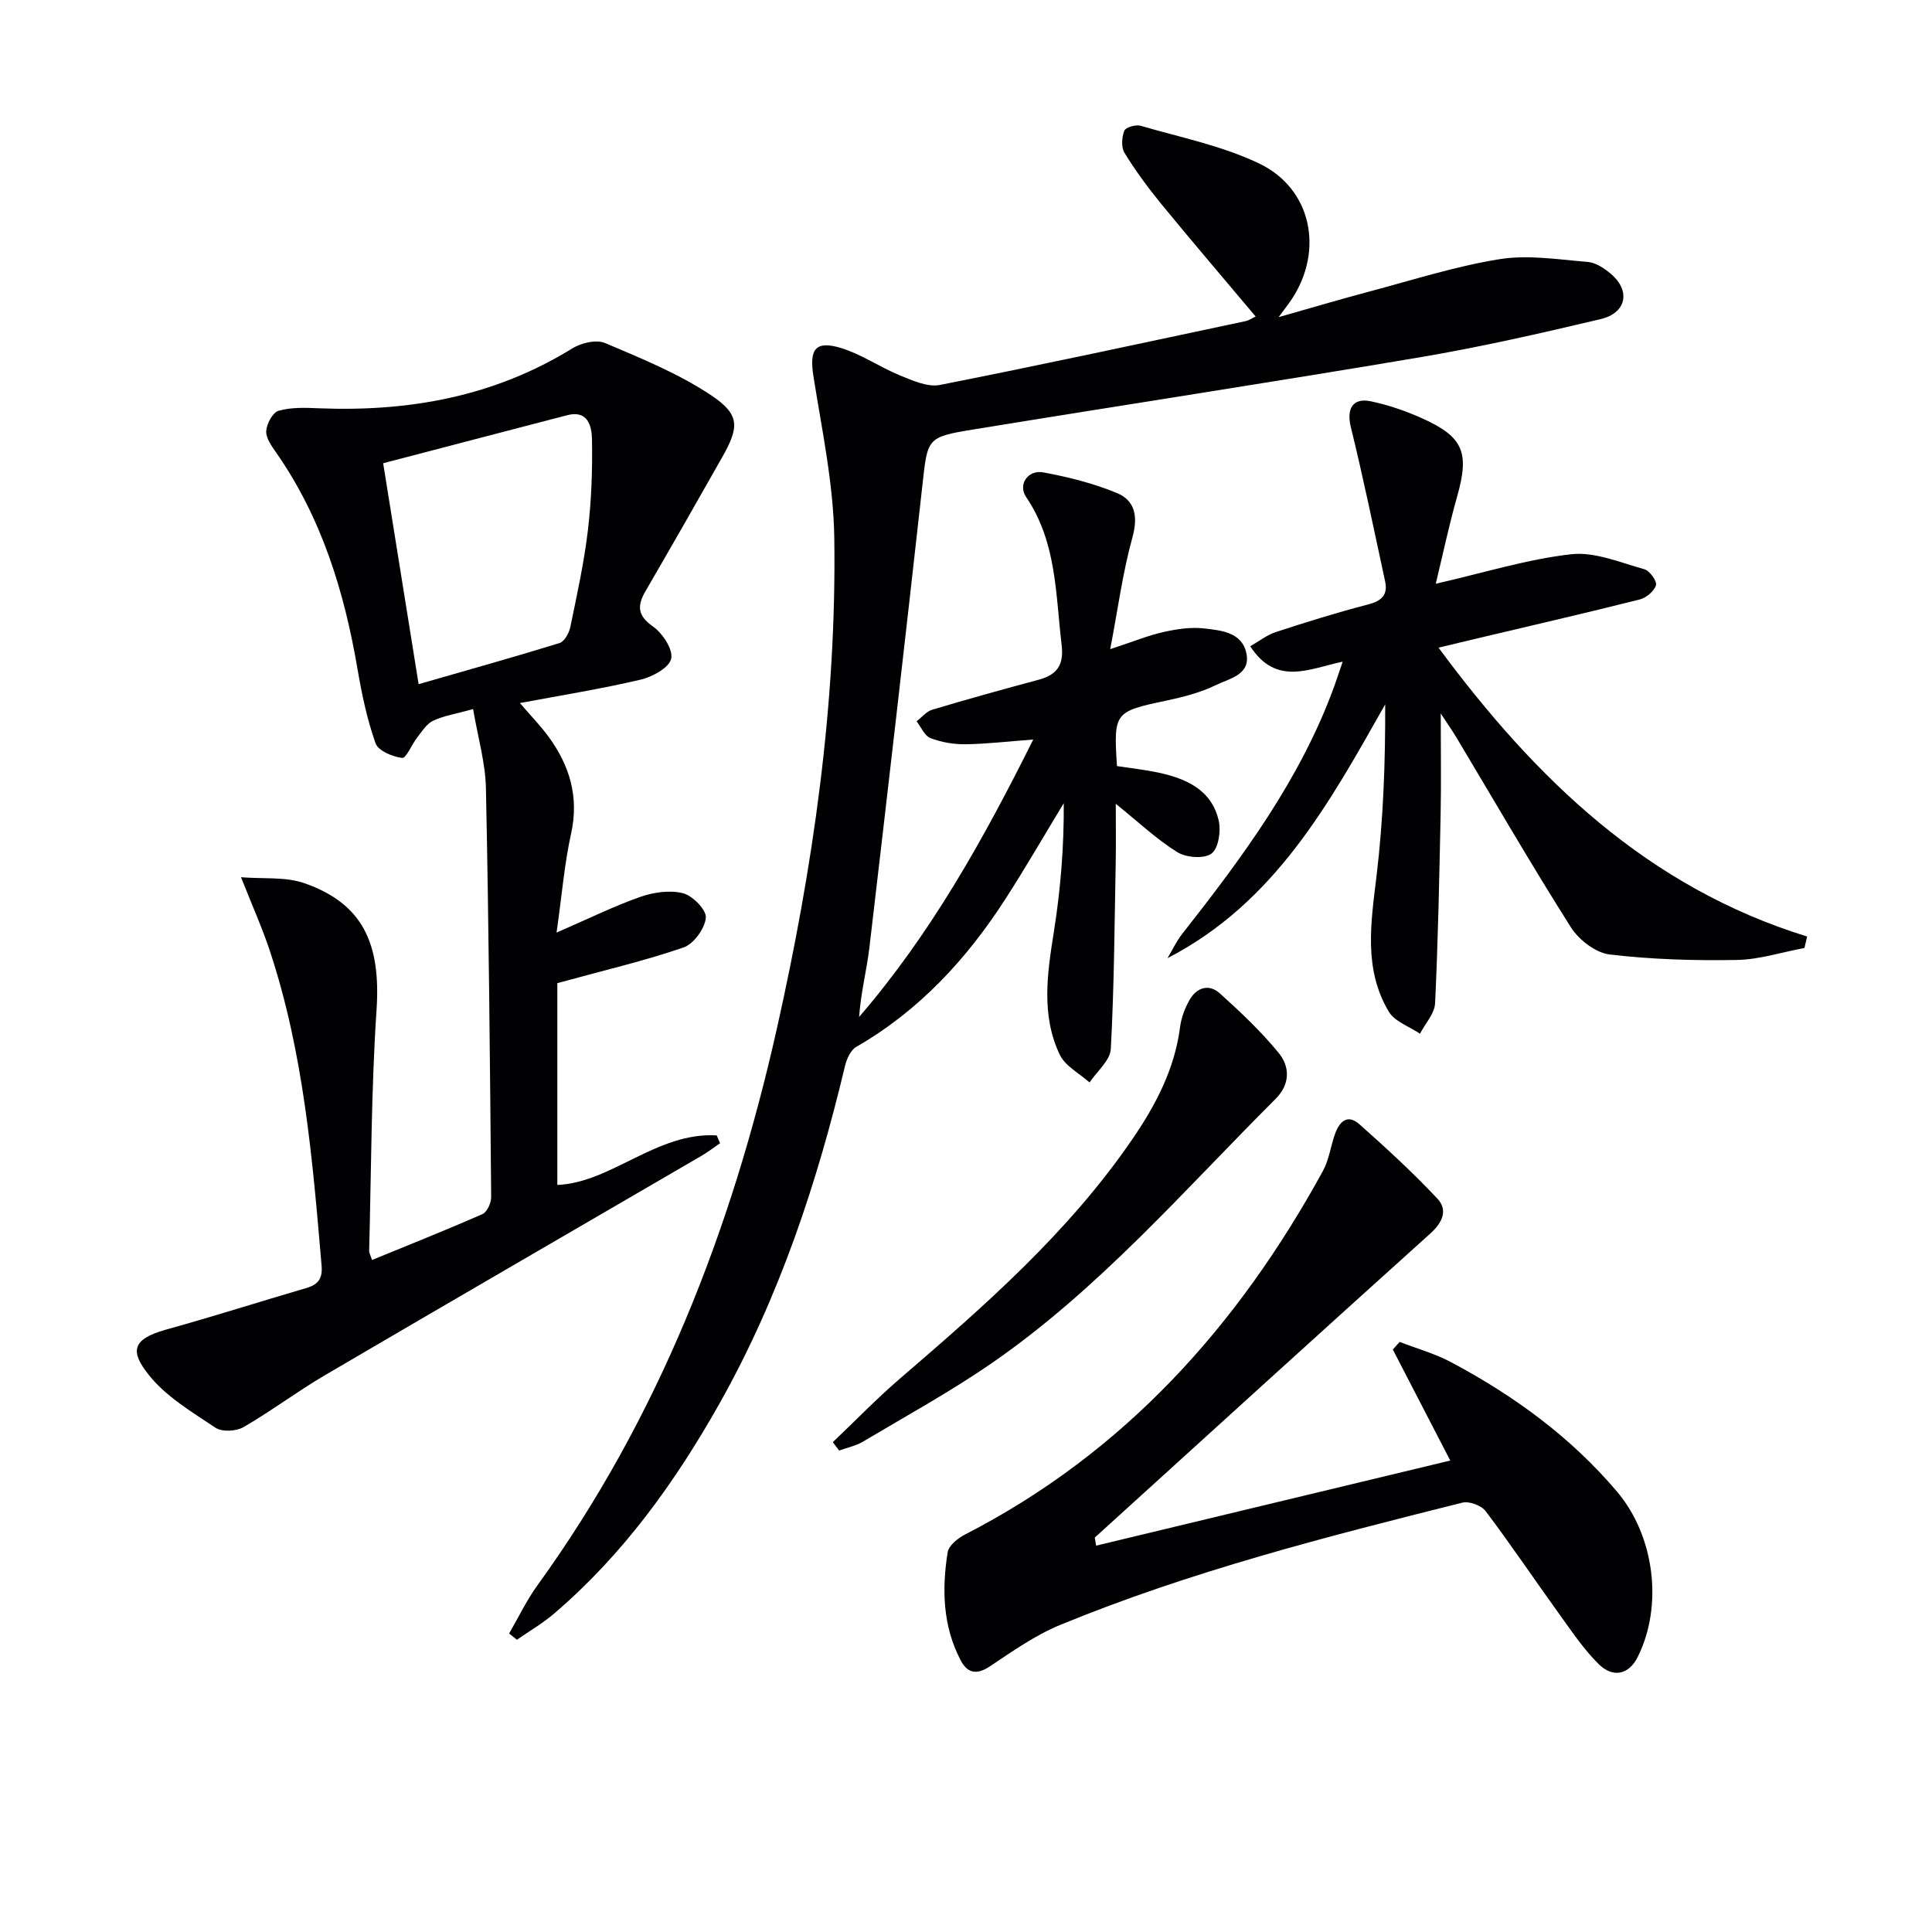
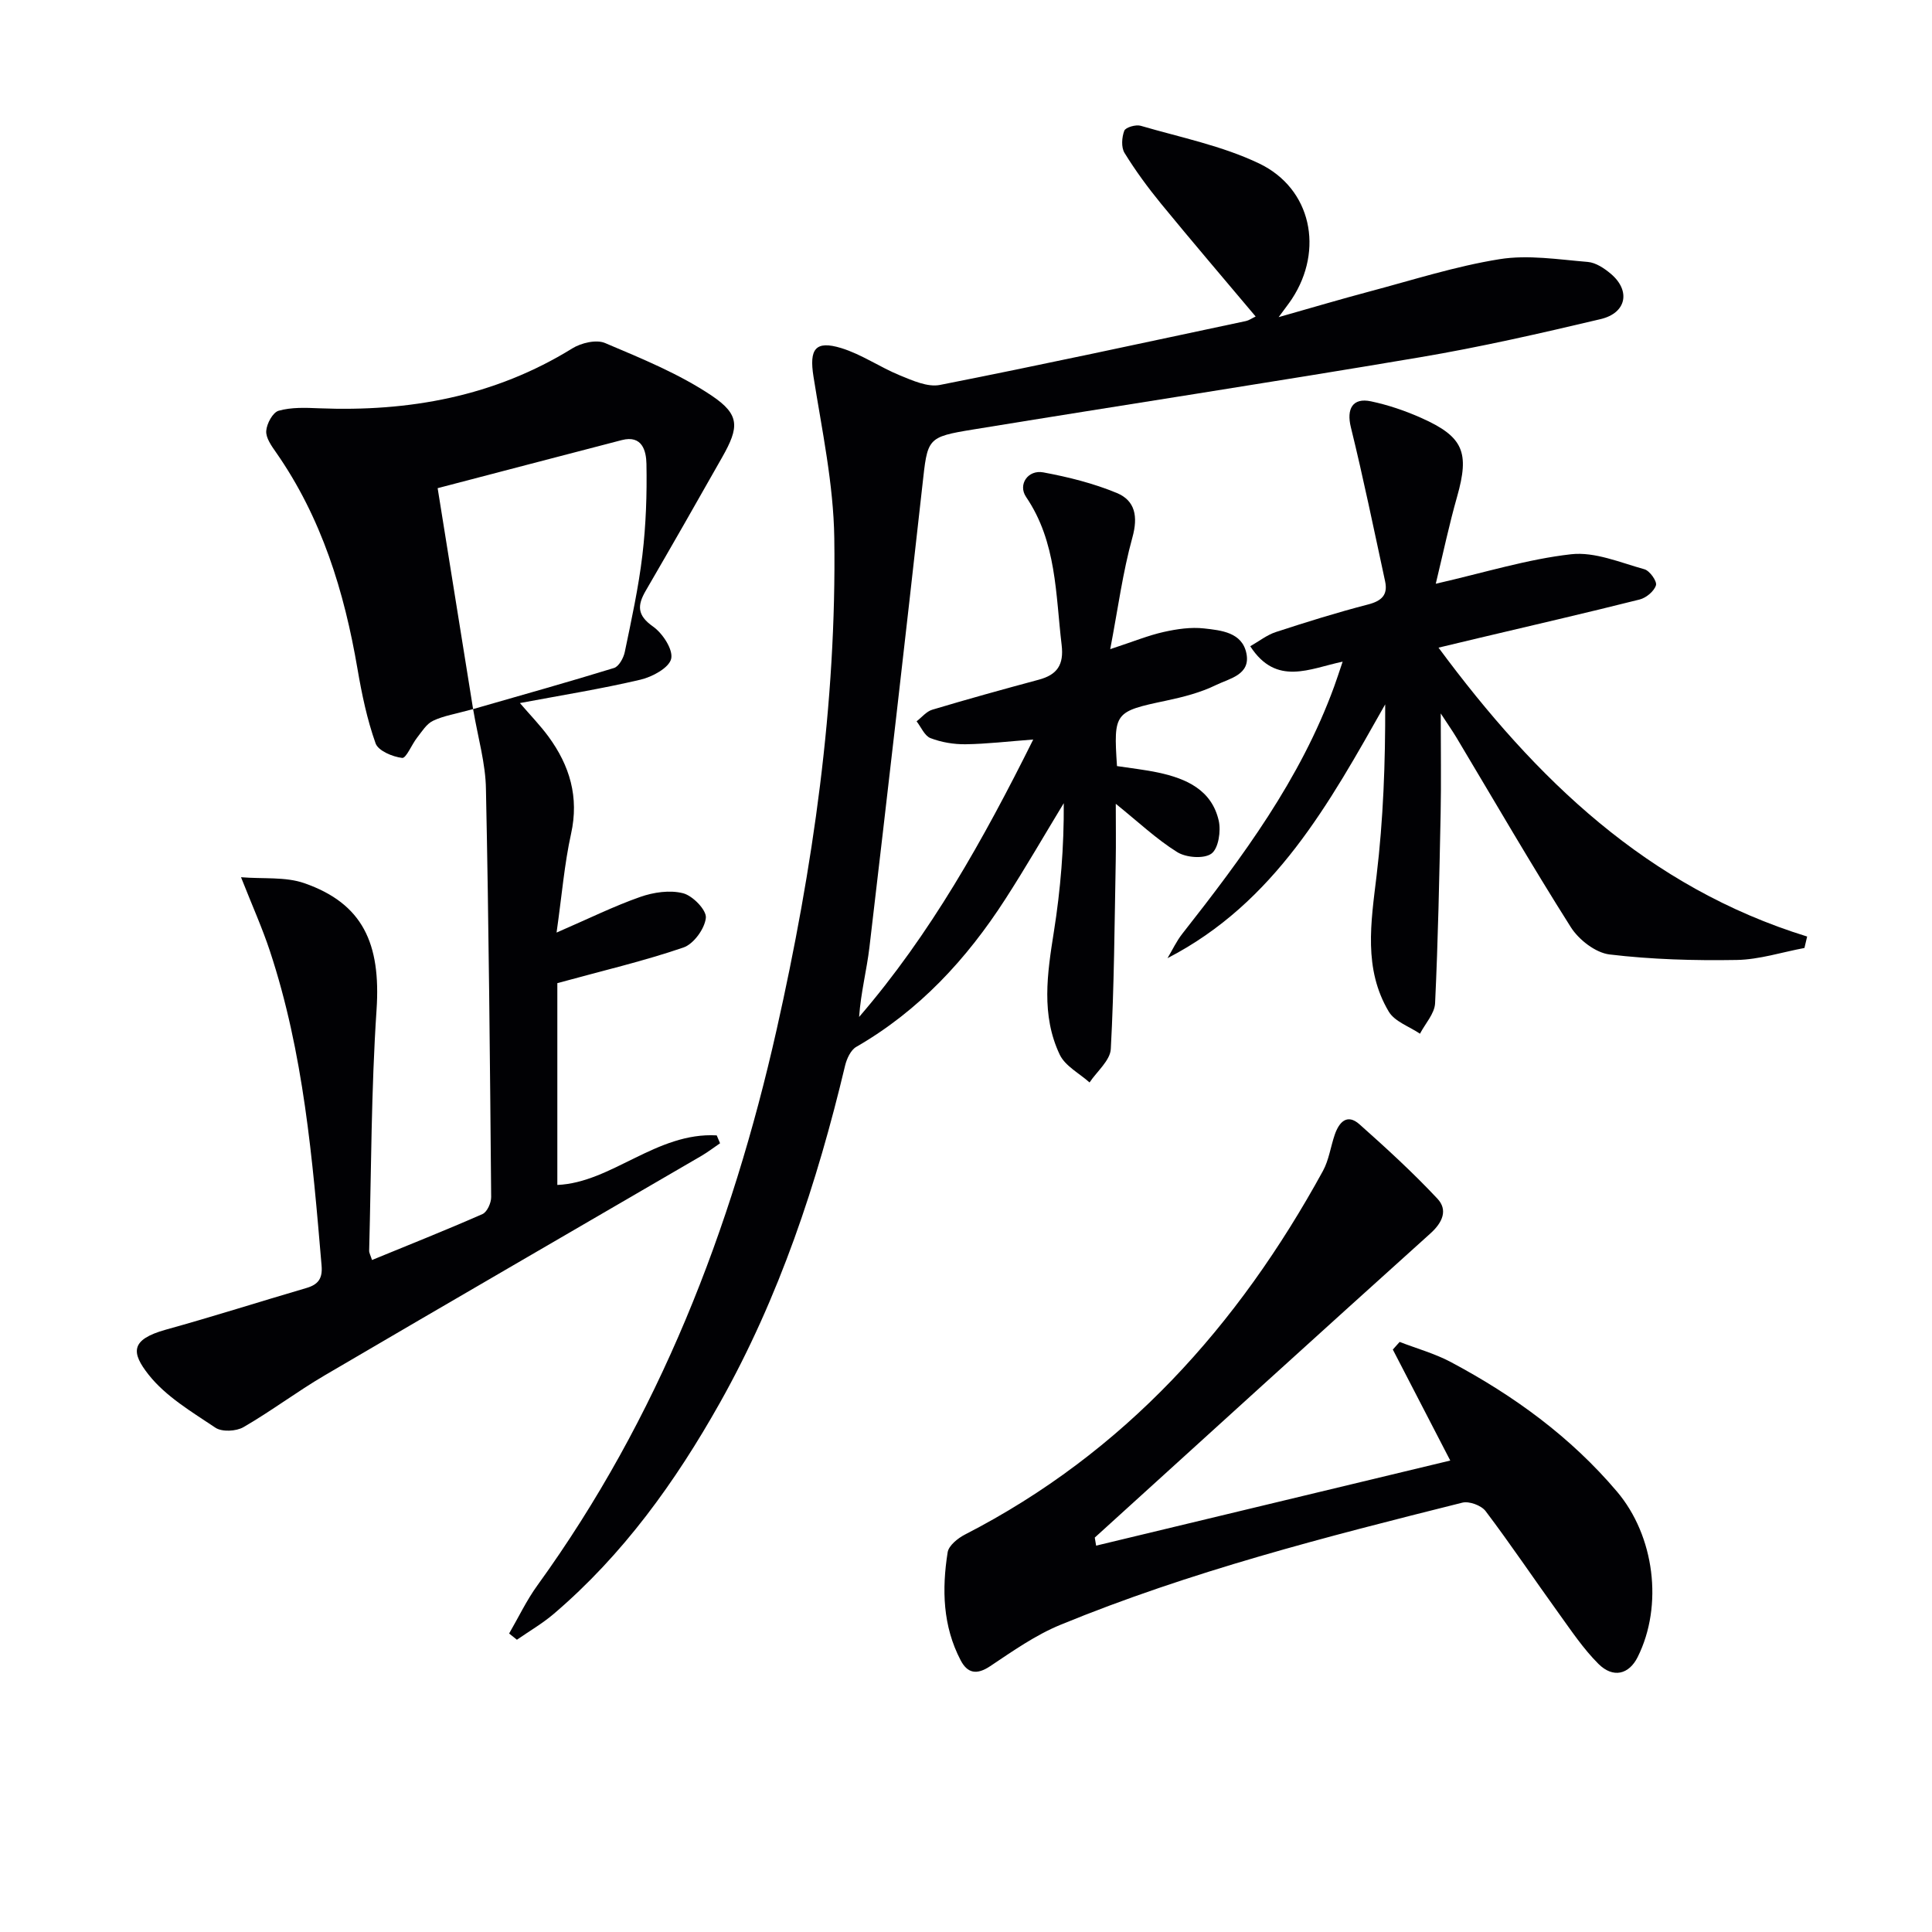
<svg xmlns="http://www.w3.org/2000/svg" enable-background="new 0 0 400 400" viewBox="0 0 400 400">
  <g fill="#010104">
    <path d="m105.41 338.2c1.94-3.34 3.61-6.88 5.87-9.99 25.08-34.68 40.21-73.67 49.52-115.06 7.52-33.46 12.43-67.37 11.93-101.75-.16-11.17-2.55-22.34-4.31-33.45-.89-5.63.33-7.54 5.76-5.88 4.22 1.3 8.01 3.96 12.14 5.65 2.62 1.07 5.73 2.48 8.27 1.98 21.17-4.17 42.25-8.75 63.36-13.23.62-.13 1.18-.54 2.02-.94-6.61-7.86-13.18-15.54-19.59-23.36-2.73-3.34-5.3-6.84-7.56-10.51-.71-1.15-.57-3.23-.05-4.59.27-.71 2.39-1.32 3.39-1.03 8.25 2.41 16.87 4.14 24.54 7.81 10.85 5.2 13.41 17.92 6.79 28.02-.63.96-1.35 1.86-2.76 3.79 6.9-1.96 12.8-3.71 18.74-5.29 8.97-2.38 17.88-5.25 27-6.71 5.91-.95 12.18.07 18.26.57 1.67.14 3.45 1.33 4.8 2.48 4.11 3.49 3.23 8.09-2.14 9.36-12.42 2.94-24.88 5.79-37.46 7.91-30.75 5.2-61.59 9.9-92.37 14.93-9.75 1.59-9.5 1.79-10.6 11.68-3.54 31.85-7.21 63.68-10.95 95.51-.56 4.74-1.79 9.41-2.14 14.45 14.77-17.13 25.71-36.67 36.05-57.44-5.21.39-9.61.92-14 .98-2.44.03-5.01-.4-7.27-1.27-1.23-.47-1.94-2.28-2.88-3.48 1.07-.82 2.03-2.04 3.24-2.4 7.31-2.19 14.67-4.23 22.04-6.21 3.81-1.02 5.25-3.06 4.75-7.21-1.26-10.51-1.01-21.28-7.36-30.63-1.74-2.57.39-5.68 3.56-5.09 5.17.96 10.38 2.26 15.23 4.27 3.8 1.58 4.42 4.87 3.22 9.21-2 7.21-2.98 14.71-4.59 23.12 4.82-1.58 7.89-2.85 11.08-3.56 2.72-.61 5.63-1.04 8.36-.73 3.54.4 7.88.8 8.76 5.19.89 4.42-3.56 5.19-6.28 6.52-3.22 1.58-6.83 2.5-10.37 3.25-10.66 2.25-10.88 2.42-10.15 13.54 2.8.43 5.72.74 8.57 1.35 5.79 1.24 11.03 3.58 12.49 9.93.5 2.16-.05 5.78-1.5 6.84-1.55 1.13-5.25.84-7.09-.31-4.3-2.68-8.05-6.24-12.72-10 0 4.39.06 8.13-.01 11.87-.25 12.97-.32 25.95-1.02 38.89-.13 2.38-2.86 4.63-4.4 6.93-2.11-1.89-5.04-3.39-6.17-5.75-3.89-8.19-2.59-16.79-1.22-25.43 1.39-8.75 2.11-17.6 2.05-26.64-4.01 6.61-7.88 13.32-12.07 19.82-8.03 12.47-17.88 23.14-30.9 30.64-1.14.66-1.96 2.45-2.3 3.86-5.8 24.34-13.62 47.94-25.93 69.84-9.19 16.34-20.03 31.44-34.41 43.7-2.35 2-5.06 3.57-7.61 5.34-.54-.43-1.07-.86-1.61-1.29z" />
-     <path d="m97.95 146.81c-3.58.99-6.09 1.37-8.29 2.42-1.36.64-2.31 2.23-3.31 3.5-1.12 1.42-2.25 4.29-3.09 4.19-1.99-.24-4.95-1.47-5.5-3.02-1.76-4.95-2.85-10.18-3.74-15.38-2.74-16.05-7.43-31.33-16.87-44.86-.94-1.34-2.13-3-2.03-4.44.1-1.51 1.36-3.84 2.57-4.18 2.61-.74 5.53-.63 8.31-.51 18.66.75 36.34-2.41 52.49-12.4 1.84-1.14 4.97-1.88 6.78-1.11 7.56 3.21 15.33 6.36 22.1 10.91 5.88 3.95 5.65 6.55 2.16 12.72-5.23 9.25-10.5 18.47-15.84 27.66-1.76 3.03-1.8 5.08 1.5 7.4 1.99 1.39 4.21 4.78 3.77 6.68-.44 1.88-3.91 3.76-6.36 4.33-8.03 1.89-16.2 3.2-24.96 4.84 2.19 2.55 4.22 4.63 5.92 6.95 4.4 6.01 6.36 12.51 4.67 20.13-1.38 6.24-1.89 12.66-3 20.44 6.71-2.91 11.9-5.48 17.32-7.38 2.76-.97 6.14-1.47 8.88-.76 2 .51 4.88 3.49 4.71 5.09-.23 2.25-2.53 5.42-4.64 6.14-8.1 2.78-16.49 4.74-26.11 7.38v41.78c11.21-.47 20.55-10.97 33-10.26.23.54.46 1.09.69 1.63-1.28.87-2.51 1.82-3.84 2.6-26.01 15.15-52.06 30.23-78.03 45.46-5.73 3.36-11.06 7.4-16.81 10.72-1.51.87-4.44 1.02-5.8.11-4.9-3.28-10.27-6.46-13.83-10.97-3.58-4.54-3.86-7.26 3.57-9.33 9.75-2.7 19.39-5.78 29.09-8.62 2.44-.71 3.38-1.95 3.15-4.64-1.87-22.01-3.71-44.03-10.72-65.19-1.55-4.68-3.58-9.2-5.96-15.22 4.63.38 9.19-.13 13.1 1.23 12.09 4.21 15.88 12.46 14.96 26.23-1.11 16.58-1.09 33.24-1.53 49.87-.01.45.27.91.59 1.92 7.71-3.17 15.35-6.2 22.87-9.51.96-.42 1.81-2.31 1.8-3.52-.25-28.13-.49-56.27-1.08-84.4-.06-5.34-1.65-10.68-2.66-16.63zm-11.28-5.16c10.14-2.92 19.69-5.59 29.17-8.51 1.01-.31 1.97-2.06 2.23-3.29 1.38-6.66 2.85-13.33 3.65-20.08.74-6.25.96-12.59.84-18.89-.05-2.61-.83-6.04-5.12-4.92-12.63 3.28-25.25 6.59-38.11 9.95 2.46 15.37 4.83 30.08 7.34 45.74z" />
+     <path d="m97.95 146.81c-3.58.99-6.09 1.37-8.29 2.42-1.36.64-2.31 2.23-3.31 3.5-1.12 1.42-2.25 4.29-3.09 4.19-1.99-.24-4.95-1.47-5.5-3.02-1.76-4.95-2.85-10.18-3.74-15.38-2.74-16.05-7.43-31.33-16.87-44.86-.94-1.34-2.13-3-2.03-4.44.1-1.51 1.36-3.84 2.57-4.18 2.61-.74 5.53-.63 8.31-.51 18.66.75 36.34-2.41 52.49-12.4 1.84-1.14 4.97-1.88 6.78-1.11 7.56 3.21 15.33 6.36 22.1 10.91 5.88 3.95 5.65 6.55 2.16 12.72-5.23 9.25-10.5 18.47-15.84 27.66-1.76 3.03-1.8 5.08 1.5 7.4 1.99 1.39 4.21 4.78 3.77 6.68-.44 1.88-3.91 3.76-6.36 4.33-8.03 1.89-16.2 3.2-24.96 4.84 2.19 2.55 4.22 4.63 5.92 6.95 4.4 6.01 6.36 12.51 4.67 20.13-1.38 6.24-1.89 12.66-3 20.44 6.71-2.91 11.9-5.48 17.32-7.38 2.76-.97 6.14-1.47 8.88-.76 2 .51 4.88 3.49 4.71 5.09-.23 2.25-2.53 5.42-4.64 6.14-8.1 2.78-16.49 4.74-26.11 7.38v41.78c11.21-.47 20.55-10.97 33-10.26.23.54.46 1.09.69 1.63-1.28.87-2.51 1.82-3.84 2.6-26.01 15.15-52.06 30.23-78.03 45.46-5.73 3.36-11.06 7.4-16.81 10.72-1.51.87-4.44 1.02-5.8.11-4.9-3.28-10.27-6.46-13.83-10.97-3.58-4.54-3.86-7.26 3.57-9.33 9.75-2.7 19.39-5.78 29.09-8.62 2.44-.71 3.38-1.95 3.15-4.64-1.87-22.01-3.71-44.03-10.72-65.19-1.55-4.68-3.58-9.2-5.96-15.22 4.63.38 9.19-.13 13.1 1.23 12.09 4.21 15.88 12.46 14.96 26.23-1.11 16.58-1.09 33.24-1.53 49.87-.01.45.27.91.59 1.92 7.71-3.17 15.35-6.2 22.87-9.51.96-.42 1.81-2.31 1.8-3.52-.25-28.13-.49-56.27-1.08-84.4-.06-5.34-1.65-10.68-2.66-16.63zc10.14-2.92 19.69-5.59 29.17-8.51 1.01-.31 1.97-2.06 2.23-3.29 1.38-6.66 2.85-13.33 3.65-20.08.74-6.25.96-12.59.84-18.89-.05-2.61-.83-6.04-5.12-4.92-12.63 3.28-25.25 6.59-38.11 9.95 2.46 15.37 4.83 30.08 7.34 45.74z" />
    <path d="m226.94 320.01c24.23-5.82 48.46-11.65 73.32-17.62-4.38-8.48-8.14-15.73-11.89-22.98.47-.53.94-1.06 1.41-1.58 3.54 1.37 7.27 2.4 10.6 4.17 13.02 6.93 24.8 15.48 34.41 26.83 7.75 9.15 9.61 23.55 4.27 34.25-1.79 3.58-5.06 4.45-8.12 1.41-3.14-3.13-5.66-6.92-8.27-10.54-5.06-7.01-9.88-14.2-15.09-21.09-.89-1.18-3.41-2.11-4.82-1.75-28.16 7.05-56.31 14.23-83.23 25.3-5.15 2.12-9.85 5.43-14.52 8.55-2.78 1.86-4.7 1.5-6.12-1.22-3.71-7.08-3.9-14.7-2.69-22.35.22-1.4 2.1-2.91 3.57-3.67 33.01-16.95 56.55-43.2 74.13-75.29 1.24-2.27 1.59-5.02 2.45-7.52.89-2.57 2.54-4.42 5.11-2.14 5.56 4.94 11.06 9.98 16.14 15.4 2.18 2.32 1.11 4.9-1.46 7.21-23.23 20.91-46.34 41.95-69.48 62.96.09.54.19 1.11.28 1.67z" />
    <path d="m297.26 120.86c10.22-2.34 19.03-5.1 28.04-6.11 4.89-.55 10.17 1.73 15.16 3.11 1.09.3 2.64 2.48 2.39 3.31-.38 1.24-2.02 2.61-3.38 2.95-11.08 2.79-22.22 5.35-33.35 7.99-2.56.61-5.11 1.22-8.29 1.98 20.13 27.22 43.29 49.6 76.32 59.81-.19.79-.37 1.58-.56 2.37-4.67.87-9.34 2.4-14.02 2.48-8.78.15-17.63-.1-26.33-1.14-2.9-.35-6.37-3.04-8.02-5.65-8.18-12.92-15.84-26.16-23.69-39.28-.8-1.33-1.7-2.61-3.24-4.97 0 7.78.11 14.2-.02 20.61-.27 13.13-.53 26.27-1.15 39.39-.1 2.15-2.04 4.21-3.13 6.31-2.21-1.5-5.24-2.51-6.47-4.59-5.26-8.85-3.68-18.43-2.52-28.09 1.4-11.67 1.83-23.45 1.79-35.51-11.62 20.56-22.83 41.05-45.07 52.55 1.01-1.69 1.85-3.51 3.06-5.05 12.47-15.86 24.45-32 31.45-51.21.51-1.39.96-2.8 1.75-5.13-6.77 1.4-13.71 5.18-19.13-3.19 1.84-1.05 3.47-2.35 5.32-2.95 6.31-2.06 12.65-4.04 19.07-5.7 2.82-.73 4.14-1.98 3.53-4.8-2.3-10.65-4.49-21.32-7.09-31.9-.93-3.77.34-6.17 4.16-5.36 3.55.75 7.06 1.94 10.38 3.42 8.78 3.9 10.06 7.13 7.46 16.31-1.62 5.68-2.84 11.48-4.42 18.04z" />
-     <path d="m172.43 298.58c4.63-4.4 9.07-9.01 13.91-13.17 17.56-15.09 34.96-30.32 48.15-49.63 4.82-7.04 8.72-14.48 9.83-23.14.25-1.93.99-3.89 1.95-5.59 1.47-2.6 4.02-3.43 6.28-1.39 4.29 3.87 8.54 7.88 12.19 12.34 2.34 2.85 2.39 6.49-.63 9.5-18.94 18.9-36.5 39.32-58.7 54.67-8.58 5.93-17.77 10.97-26.75 16.31-1.48.88-3.28 1.24-4.93 1.84-.42-.58-.86-1.16-1.3-1.74z" />
  </g>
</svg>